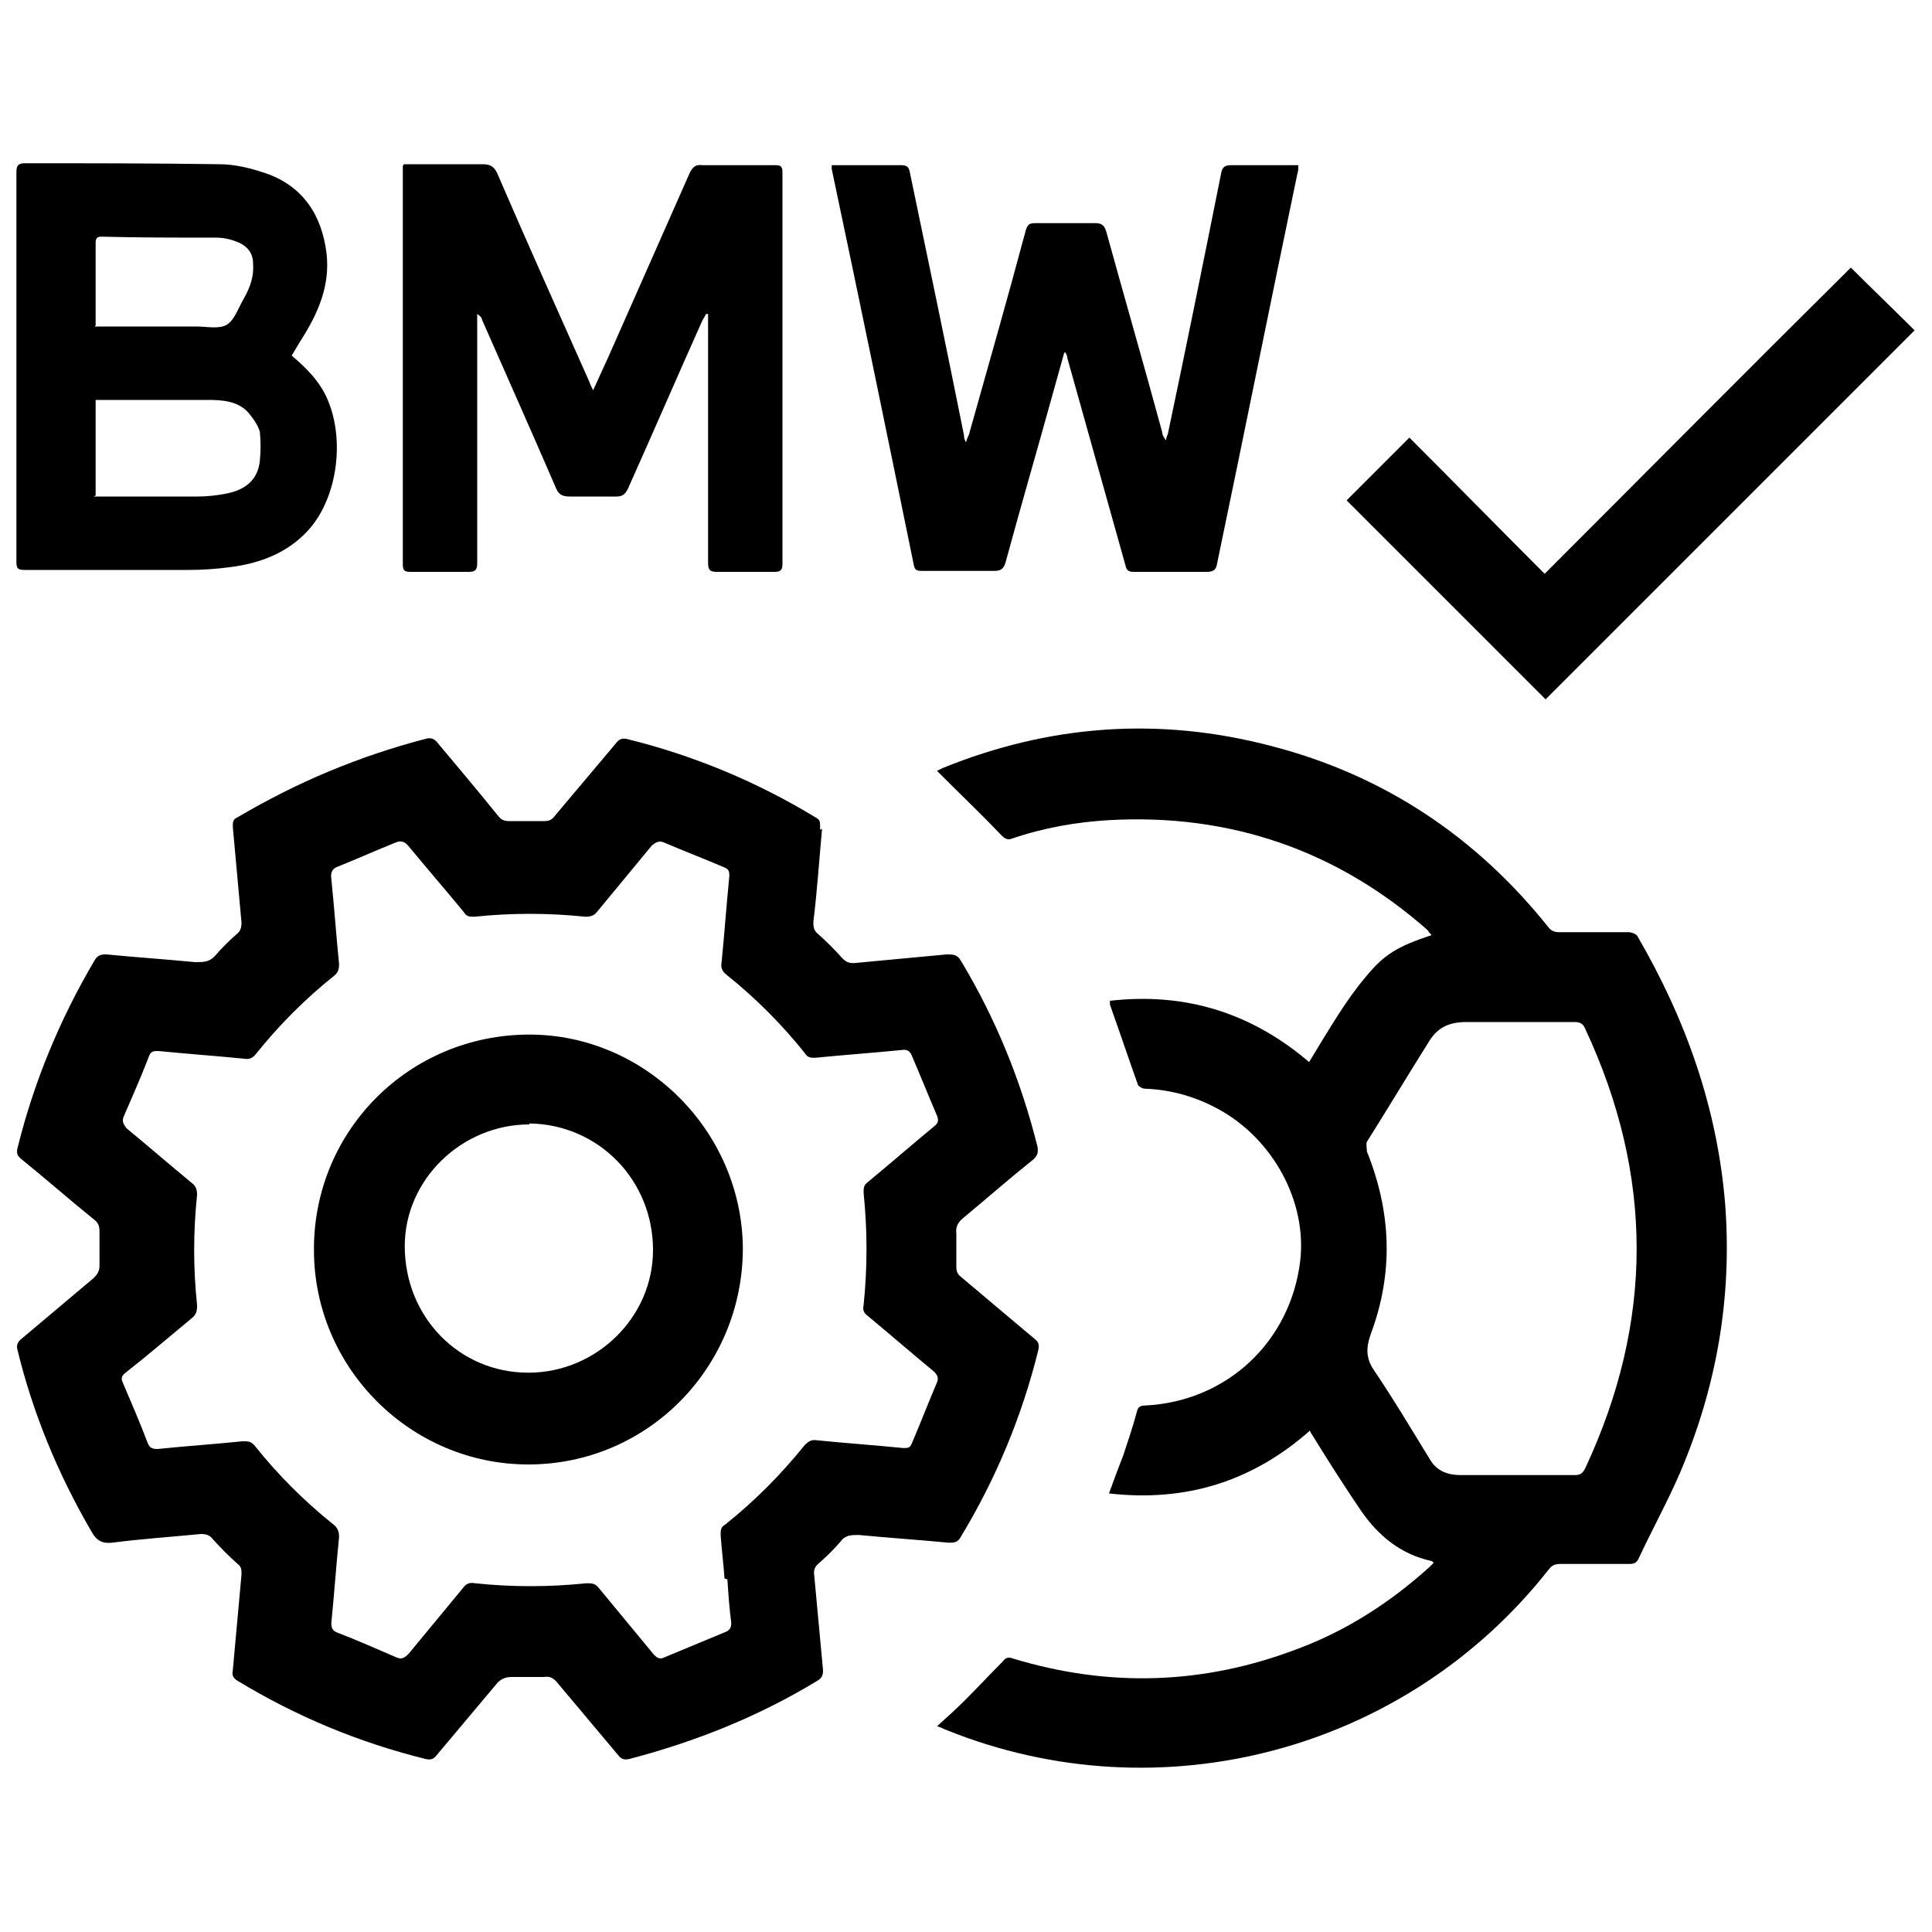
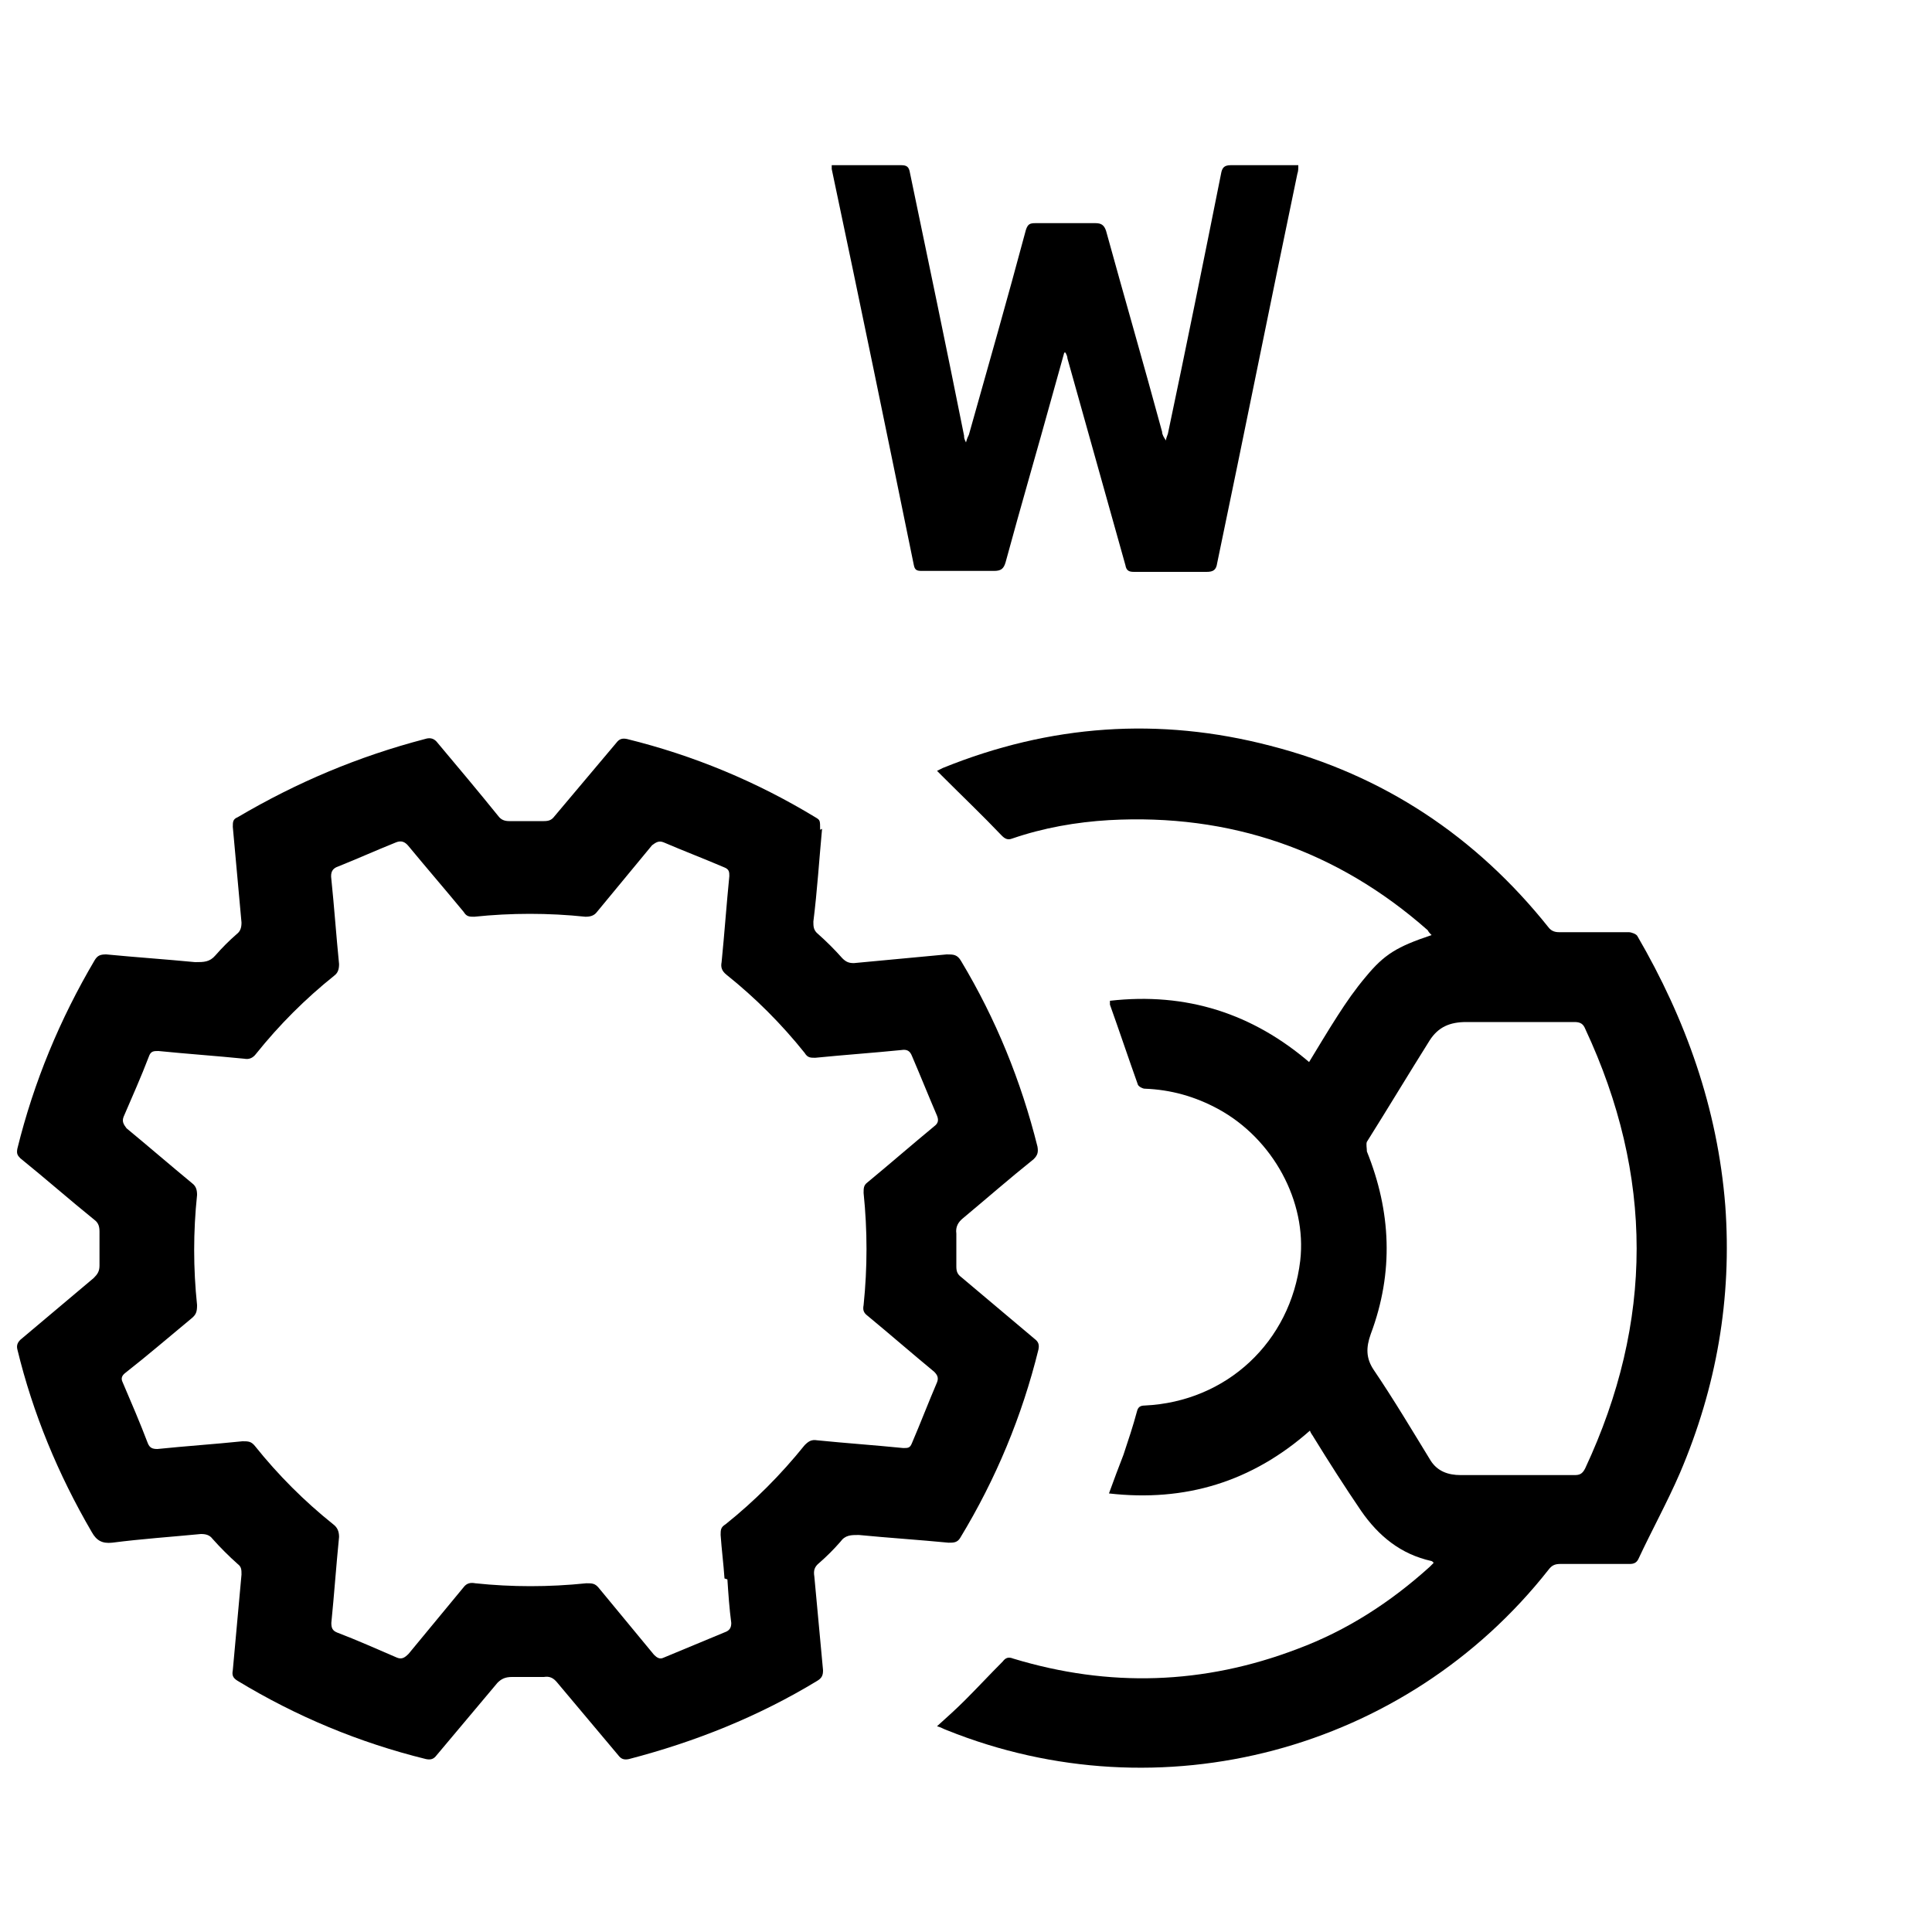
<svg xmlns="http://www.w3.org/2000/svg" version="1.1" viewBox="0 0 200 200">
  <g>
    <g id="Camada_3">
      <g>
        <path d="M85.1,85.8c-.3,3.2-.5,6.4-.9,9.6,0,.5,0,.9.5,1.3.9.8,1.7,1.6,2.5,2.5.4.4.7.5,1.2.5,3.2-.3,6.4-.6,9.6-.9.7,0,1.1,0,1.5.7,3.6,6,6.2,12.4,7.9,19.2.1.6,0,.9-.4,1.3-2.5,2-4.9,4.1-7.3,6.1-.5.4-.8.9-.7,1.6,0,1.1,0,2.3,0,3.4,0,.5.1.8.5,1.1,2.5,2.1,5.1,4.3,7.6,6.4.4.3.5.6.4,1.1-1.7,6.9-4.4,13.4-8.1,19.5-.3.5-.7.5-1.2.5-3.1-.3-6.2-.5-9.3-.8-.8,0-1.4,0-1.9.7-.7.8-1.4,1.5-2.2,2.2-.5.4-.6.8-.5,1.4.3,3.2.6,6.5.9,9.7,0,.5-.1.8-.6,1.1-6.1,3.7-12.6,6.3-19.5,8.1-.5.1-.8,0-1.1-.4-2.1-2.5-4.2-5-6.3-7.5-.4-.5-.8-.7-1.4-.6-1.1,0-2.2,0-3.3,0-.7,0-1.1.2-1.5.6-2.1,2.5-4.2,5-6.3,7.5-.3.4-.6.5-1.1.4-6.9-1.7-13.4-4.4-19.5-8.1-.5-.3-.6-.6-.5-1.1.3-3.3.6-6.6.9-9.9,0-.5,0-.8-.4-1.1-.9-.8-1.8-1.7-2.6-2.6-.3-.4-.7-.5-1.2-.5-3.1.3-6.1.5-9.2.9-1,.1-1.6-.2-2.1-1.1-3.5-6-6.1-12.3-7.7-18.9-.1-.4,0-.7.3-1,2.5-2.1,5.1-4.3,7.6-6.4.4-.4.6-.7.6-1.3,0-1.2,0-2.3,0-3.5,0-.5-.1-.9-.5-1.2-2.6-2.1-5.1-4.3-7.7-6.4-.3-.3-.4-.5-.3-1,1.7-6.9,4.4-13.4,8-19.5.3-.5.6-.6,1.2-.6,3.1.3,6.1.5,9.2.8.9,0,1.5,0,2.1-.7.7-.8,1.4-1.5,2.2-2.2.4-.3.5-.7.5-1.2-.3-3.3-.6-6.6-.9-9.9,0-.5,0-.8.5-1,6.1-3.6,12.5-6.3,19.4-8.1.6-.2,1,0,1.3.4,2.1,2.5,4.2,5,6.3,7.6.3.4.7.5,1.1.5,1.2,0,2.4,0,3.6,0,.5,0,.8-.1,1.1-.5,2.1-2.5,4.3-5.1,6.4-7.6.3-.4.6-.5,1.1-.4,6.9,1.7,13.4,4.4,19.5,8.1.5.3.5.3.5,1.3ZM75,163.4s0,0,0,0c-.1-1.5-.3-3-.4-4.5,0-.5,0-.8.5-1.1,3-2.4,5.7-5.1,8.2-8.2.4-.4.7-.6,1.3-.5,3,.3,5.9.5,8.9.8.5,0,.7,0,.9-.5.9-2.1,1.7-4.2,2.6-6.3.2-.5,0-.8-.3-1.1-2.3-1.9-4.6-3.9-6.9-5.8-.4-.3-.5-.6-.4-1.1.4-3.9.4-7.7,0-11.6,0-.5,0-.8.4-1.1,2.3-1.9,4.6-3.9,6.9-5.8.4-.3.5-.6.3-1.1-.9-2.1-1.7-4.1-2.6-6.2-.2-.5-.5-.7-1.1-.6-3,.3-5.9.5-8.9.8-.5,0-.8,0-1.1-.5-2.4-3-5.1-5.7-8.1-8.1-.5-.4-.6-.8-.5-1.3.3-3,.5-5.9.8-8.9,0-.4,0-.7-.5-.9-2.1-.9-4.2-1.7-6.3-2.6-.5-.2-.8,0-1.2.3-1.9,2.3-3.8,4.6-5.7,6.9-.3.4-.7.5-1.2.5-3.8-.4-7.7-.4-11.5,0-.5,0-.8,0-1.1-.5-1.9-2.3-3.8-4.5-5.7-6.8-.4-.5-.8-.6-1.3-.4-2,.8-4,1.7-6,2.5-.6.2-.8.6-.7,1.3.3,2.9.5,5.8.8,8.8,0,.5-.1.9-.5,1.2-3,2.4-5.7,5.1-8.1,8.1-.3.4-.7.6-1.2.5-3-.3-5.9-.5-8.9-.8-.5,0-.8,0-1,.6-.8,2.1-1.7,4.1-2.6,6.2-.2.5,0,.8.3,1.2,2.3,1.9,4.5,3.8,6.8,5.7.4.3.5.7.5,1.2-.4,3.8-.4,7.6,0,11.4,0,.7-.1,1-.6,1.4-2.3,1.9-4.5,3.8-6.8,5.6-.4.3-.5.6-.3,1,.9,2.1,1.8,4.2,2.6,6.3.2.5.5.6,1,.6,2.9-.3,5.9-.5,8.8-.8.6,0,.9,0,1.3.5,2.4,3,5.1,5.7,8.1,8.1.4.3.6.7.6,1.3-.3,3-.5,5.9-.8,8.9,0,.5.1.8.6,1,2.1.8,4.1,1.7,6.2,2.6.5.2.8,0,1.2-.4,1.9-2.3,3.8-4.6,5.7-6.9.3-.4.7-.5,1.2-.4,3.8.4,7.6.4,11.5,0,.6,0,.9,0,1.3.5,1.9,2.3,3.8,4.6,5.7,6.9.3.3.6.5,1,.3,2.2-.9,4.3-1.8,6.5-2.7.4-.2.5-.5.5-.9-.2-1.5-.3-3-.4-4.5Z" />
        <path d="M135.3,110.3c1.1-1.8,2.1-3.5,3.2-5.2.9-1.4,1.8-2.7,2.9-4,1.9-2.3,3.2-3.1,6.8-4.3-.2-.2-.3-.3-.4-.5-9.4-8.3-20.5-12.1-33-11.4-3.4.2-6.8.8-10,1.9-.5.2-.8,0-1.1-.3-2-2.1-4.1-4.1-6.2-6.2-.2-.2-.3-.3-.5-.5.2-.1.4-.2.6-.3,11.1-4.5,22.4-5.3,33.9-2.3,11.7,3,21.3,9.4,28.8,18.8.3.4.7.5,1.1.5,2.4,0,4.8,0,7.2,0,.3,0,.8.2.9.4,5,8.6,8.3,17.8,9.1,27.9.7,9.6-.9,18.8-4.7,27.7-1.3,3-2.9,5.9-4.3,8.9-.2.4-.5.5-.9.5-2.4,0-4.8,0-7.2,0-.6,0-.9.2-1.2.6-14.8,18.8-40.2,25.5-62.3,16.6-.3-.1-.6-.3-1-.4,1-.9,2-1.8,2.9-2.7,1.3-1.3,2.6-2.7,3.9-4,.3-.4.6-.5,1.1-.3,9.9,3,19.7,2.7,29.4-1,5.1-1.9,9.6-4.8,13.7-8.5.1-.1.2-.2.4-.4,0,0,0-.1-.2-.2-3.2-.7-5.5-2.6-7.3-5.2-1.7-2.5-3.3-5-4.9-7.6-.1-.2-.3-.4-.4-.7-6,5.3-12.9,7.4-20.8,6.5.5-1.4,1-2.7,1.5-4,.5-1.5,1-3,1.4-4.5.1-.4.3-.6.8-.6,8.5-.4,15.1-6.6,16.1-15,.7-6.1-2.8-12.6-8.5-15.7-2.4-1.3-4.9-2-7.6-2.1-.2,0-.6-.2-.7-.4-1-2.8-1.9-5.5-2.9-8.3,0,0,0-.2,0-.4,7.9-.9,14.8,1.3,20.8,6.5ZM157,152.7h0c2,0,4,0,6,0,.5,0,.8-.1,1.1-.7,7.1-15.2,7.1-30.3,0-45.5-.2-.5-.5-.7-1.1-.7-3.7,0-7.5,0-11.2,0-1.7,0-2.9.5-3.8,1.9-2.2,3.5-4.3,7-6.5,10.5-.1.2,0,.7,0,1,2.5,6.2,2.8,12.5.4,18.9-.5,1.4-.5,2.5.3,3.7,2.1,3.1,4,6.3,5.9,9.4.7,1.1,1.8,1.5,3.1,1.5,1.9,0,3.7,0,5.6,0Z" />
        <path d="M110.2,36.4c-.4,1.4-.8,2.9-1.2,4.3-1.6,5.8-3.3,11.6-4.9,17.5-.2.7-.5.9-1.2.9-2.5,0-5,0-7.5,0-.5,0-.7-.1-.8-.6-2.8-13.7-5.6-27.3-8.5-41,0-.1,0-.2,0-.4.2,0,.4,0,.6,0,2.2,0,4.4,0,6.6,0,.6,0,.8.2.9.8,1.9,9.1,3.8,18.2,5.6,27.2,0,.2,0,.3.2.7.1-.4.2-.6.3-.8,2-7.1,4-14.1,5.9-21.2.2-.6.4-.7,1-.7,2.1,0,4.1,0,6.2,0,.6,0,.9.2,1.1.8,1.9,6.9,3.9,13.8,5.8,20.8,0,.3.2.6.4.9,0-.2.1-.4.2-.7,1.9-9,3.7-17.9,5.5-26.9.1-.6.3-.9,1-.9,2,0,4.1,0,6.1,0,.3,0,.5,0,.9,0,0,.4,0,.6-.1.9-2.8,13.4-5.5,26.9-8.3,40.3-.1.7-.4.9-1.1.9-2.5,0-5,0-7.5,0-.5,0-.8-.1-.9-.7-2-7.1-4-14.3-6-21.4,0-.2-.1-.4-.2-.6,0,0-.1,0-.2,0Z" />
-         <path d="M41.8,17c.4,0,.7,0,.9,0,2.4,0,4.9,0,7.3,0,.8,0,1.2.3,1.5,1,3.1,7.2,6.3,14.3,9.5,21.5.1.3.2.5.4.9.6-1.3,1.1-2.4,1.6-3.5,2.8-6.3,5.6-12.7,8.4-19,.3-.6.6-.9,1.3-.8,2.5,0,5.1,0,7.6,0,.6,0,.7.2.7.8,0,13.5,0,27,0,40.5,0,.6-.2.8-.8.8-2,0-4,0-6,0-.8,0-.9-.3-.9-1,0-8.3,0-16.6,0-24.9,0-.3,0-.5,0-.8,0,0-.1,0-.2,0-.1.2-.3.5-.4.7-2.6,5.8-5.1,11.6-7.7,17.4-.3.6-.6.8-1.2.8-1.6,0-3.2,0-4.8,0-.8,0-1.2-.2-1.5-1-2.5-5.8-5.1-11.6-7.6-17.3,0-.2-.2-.4-.5-.6,0,.3,0,.5,0,.8,0,8.3,0,16.7,0,25,0,.7-.2.9-.9.9-2,0-4,0-6,0-.7,0-.8-.2-.8-.8,0-10.7,0-21.5,0-32.2,0-2.7,0-5.4,0-8.1,0-.2,0-.5,0-.9Z" />
-         <path d="M30.3,36.9c1.4,1.2,2.6,2.4,3.4,4,2.1,4.3,1.3,10.6-1.8,14-2.1,2.3-4.9,3.4-8,3.8-1.5.2-2.9.3-4.4.3-5.6,0-11.2,0-16.9,0-.7,0-.9-.1-.9-.8,0-13.5,0-26.9,0-40.4,0-.7.2-.9.9-.9,6.7,0,13.4,0,20.1.1,1.6,0,3.2.4,4.7.9,3.9,1.3,5.9,4.3,6.4,8.3.4,3.4-.9,6.3-2.7,9.1-.3.5-.6,1-.9,1.5ZM9.7,51.4c.2,0,.4,0,.6,0,3.4,0,6.7,0,10.1,0,1,0,2-.1,3-.3,2.1-.4,3.3-1.5,3.5-3.4.1-1,.1-2,0-3-.2-.7-.7-1.4-1.2-2-1.1-1.2-2.7-1.3-4.2-1.3-3.7,0-7.4,0-11.1,0-.2,0-.3,0-.5,0v9.9ZM9.8,33.8h.8c3.3,0,6.5,0,9.8,0,1,0,2.3.3,3.1-.2.8-.5,1.2-1.8,1.8-2.8.6-1.1,1-2.2.9-3.5,0-1.1-.6-1.8-1.5-2.2-.7-.3-1.5-.5-2.3-.5-4,0-8,0-11.9-.1-.5,0-.6.2-.6.7,0,2.6,0,5.3,0,7.9,0,.2,0,.4,0,.6Z" />
-         <path d="M191.6,27.7c2.3,2.3,4.5,4.4,6.6,6.5-12.7,12.7-25.5,25.5-38.2,38.2-6.8-6.8-13.7-13.7-20.6-20.6,2.1-2.1,4.3-4.3,6.5-6.5,4.6,4.6,9.3,9.4,14,14.1,10.6-10.6,21.1-21.2,31.7-31.7Z" />
-         <path d="M32.5,129.3c0-12.3,9.9-22.2,22.3-22.2,12,0,22,10,22.1,22.1,0,12.4-9.9,22.4-22.2,22.4-12.2,0-22.2-10-22.2-22.2ZM54.8,116.4c-7,0-12.9,5.7-12.9,12.6,0,7.3,5.6,13.1,12.8,13.1,7,0,12.9-5.7,12.9-12.7,0-7.2-5.6-13-12.8-13.1Z" />
+         <path d="M191.6,27.7Z" />
      </g>
    </g>
  </g>
</svg>